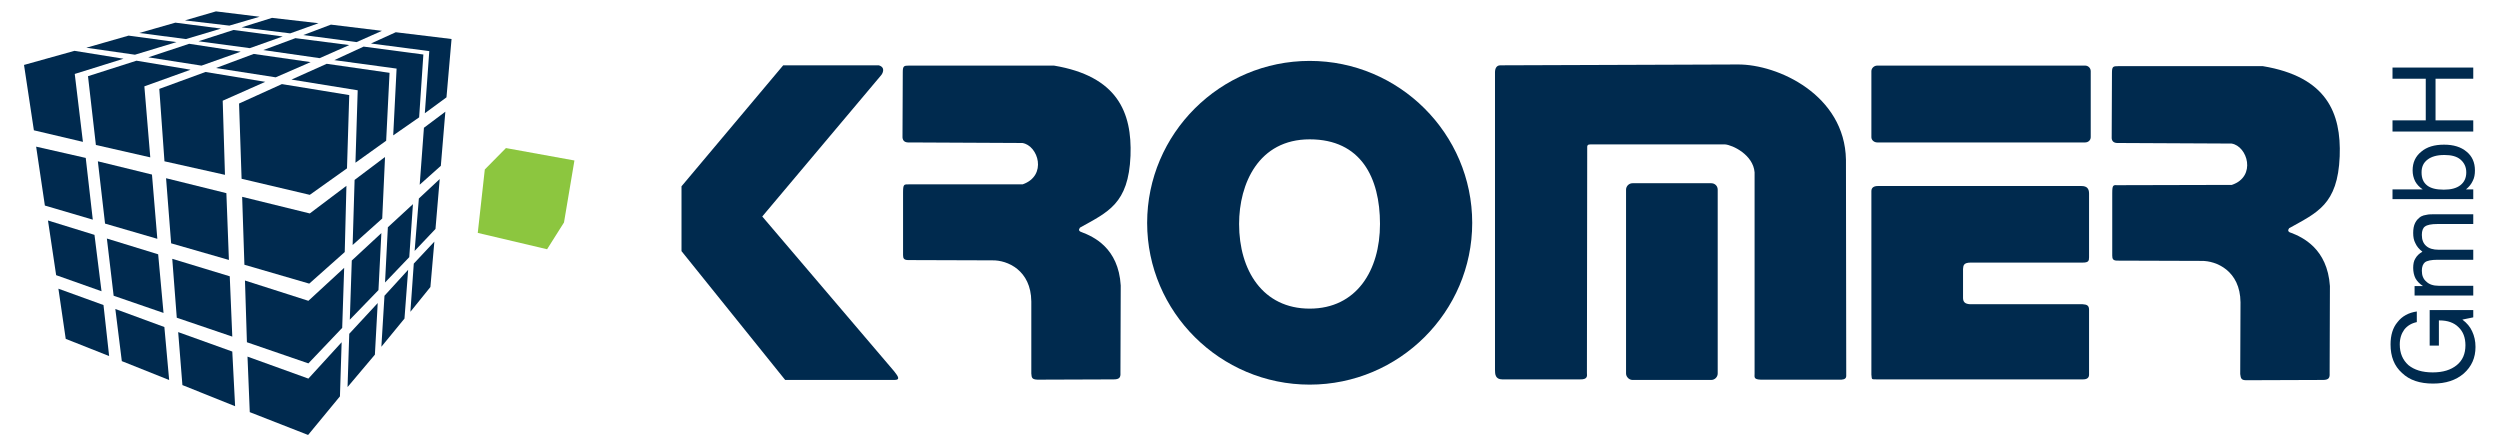
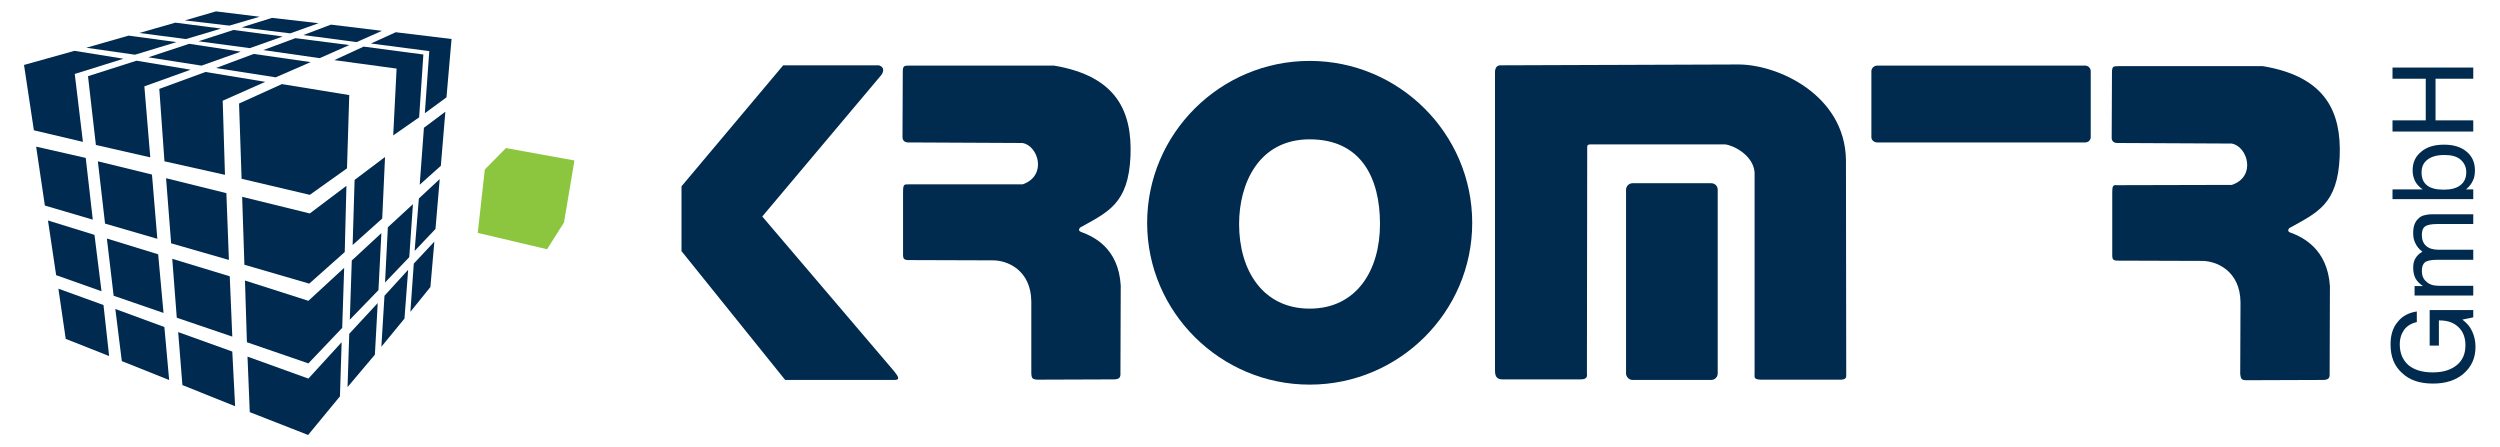
<svg xmlns="http://www.w3.org/2000/svg" width="100%" height="100%" viewBox="0 0 1654 296" version="1.1" xml:space="preserve" style="fill-rule:evenodd;clip-rule:evenodd;stroke-linejoin:round;stroke-miterlimit:2;">
  <g transform="matrix(4.167,0,0,4.167,-23.749,4.919)">
    <path d="M130.05,9.19L145.224,9.19C146.422,9.545 145.756,10.609 145.579,10.786L126.724,33.191L147.664,57.768C148.374,58.655 148.64,59.144 147.708,59.144L130.362,59.144L113.903,38.692L113.903,28.399L130.05,9.19Z" style="fill:rgb(0,42,78);fill-rule:nonzero;" />
  </g>
  <g transform="matrix(4.167,0,0,4.167,-23.749,4.919)">
    <path d="M150.01,28.089L168.067,28.089C172.015,26.713 170.551,21.922 168.022,21.523L150.099,21.434C149.389,21.478 149.034,21.212 148.99,20.636L149.034,10.298C149.034,9.278 149.212,9.234 150.055,9.234L173.036,9.234C183.106,10.92 185.457,16.643 185.191,23.564C184.881,31.194 181.598,32.481 177.161,34.965C177.117,35.143 176.984,35.143 177.028,35.364C177.073,35.586 177.428,35.675 177.428,35.675C179.291,36.385 183.284,38.159 183.639,44.148L183.594,58.034C183.639,58.744 183.417,59.055 182.529,59.055L170.418,59.099C169.575,59.055 169.486,58.833 169.442,58.123L169.442,46.677C169.397,41.709 165.627,40.112 163.275,40.156L149.922,40.112C149.212,40.112 149.079,39.845 149.079,39.313L149.079,29.42C149.079,28.044 149.212,28.089 150.01,28.089Z" style="fill:rgb(0,42,78);fill-rule:nonzero;" />
  </g>
  <g transform="matrix(4.167,0,0,4.167,-23.749,4.919)">
    <path d="M341.95,28.222L360.051,28.177C364,26.846 362.536,22.011 360.007,21.612L342.083,21.523C341.374,21.567 341.019,21.301 340.974,20.769L341.019,10.387C341.019,9.367 341.196,9.322 342.039,9.322L364.976,9.322C375.091,11.009 377.442,16.731 377.176,23.652C376.865,31.327 373.582,32.569 369.146,35.054C369.057,35.276 368.969,35.276 369.013,35.453C369.057,35.675 369.368,35.764 369.412,35.764C371.275,36.473 375.224,38.292 375.623,44.237L375.579,58.123C375.623,58.833 375.401,59.144 374.514,59.144L362.358,59.188C361.56,59.188 361.47,58.922 361.382,58.213L361.427,46.81C361.382,41.797 357.566,40.2 355.216,40.244L341.862,40.2C341.196,40.2 341.063,39.934 341.063,39.401L341.063,29.508C341.063,28.177 341.196,28.177 341.95,28.222Z" style="fill:rgb(0,42,78);fill-rule:nonzero;" />
  </g>
  <g transform="matrix(4.167,0,0,4.167,-23.749,4.919)">
    <path d="M213.639,59.887C199.426,59.887 187.833,48.337 187.833,34.21C187.833,20.041 199.426,8.49 213.639,8.49L213.639,20.942C205.524,20.942 202.432,27.984 202.432,34.382C202.432,41.767 206.21,47.821 213.639,47.821L213.639,59.887ZM213.639,8.49C227.851,8.49 239.445,20.041 239.445,34.21C239.445,48.337 227.851,59.887 213.639,59.887L213.639,47.821C221.067,47.821 224.803,41.767 224.803,34.382C224.803,26.996 221.754,20.942 213.639,20.942L213.639,8.49Z" style="fill:rgb(0,42,78);fill-rule:nonzero;" />
  </g>
  <g transform="matrix(4.167,0,0,4.167,-23.749,4.919)">
    <path d="M264.89,27.911L277.4,27.911C277.977,27.911 278.421,28.355 278.421,28.932L278.421,58.123C278.421,58.655 277.977,59.144 277.4,59.144L264.89,59.144C264.357,59.144 263.869,58.655 263.869,58.123L263.869,28.932C263.869,28.355 264.357,27.911 264.89,27.911Z" style="fill:rgb(0,42,78);fill-rule:nonzero;" />
  </g>
  <g transform="matrix(4.167,0,0,4.167,-23.749,4.919)">
    <path d="M284.277,58.123L284.277,26.181C284.055,23.386 280.772,21.833 279.574,21.745L258.234,21.745C257.79,21.745 257.657,21.878 257.703,22.41L257.657,58.034C257.703,58.567 257.747,59.099 256.505,59.055L244.216,59.055C243.106,59.055 243.062,58.213 243.062,57.547L243.062,10.298C243.062,9.722 243.284,9.19 243.905,9.19L281.615,9.056C287.959,9.012 298.606,13.892 298.784,24.185L298.829,58.478C298.829,58.877 298.606,59.055 298.074,59.099L285.253,59.099C284.099,59.055 284.277,58.7 284.277,58.123Z" style="fill:rgb(0,42,78);fill-rule:nonzero;" />
  </g>
  <g transform="matrix(4.167,0,0,4.167,-23.749,4.919)">
    <path d="M303.753,9.234L336.76,9.234C337.248,9.234 337.647,9.633 337.647,10.121L337.647,20.591C337.647,21.079 337.248,21.434 336.76,21.434L303.753,21.434C303.264,21.434 302.821,21.079 302.821,20.591L302.821,10.121C302.821,9.633 303.264,9.234 303.753,9.234Z" style="fill:rgb(0,42,78);fill-rule:nonzero;" />
  </g>
  <g transform="matrix(4.167,0,0,4.167,-23.749,4.919)">
-     <path d="M303.842,28.355L336.183,28.355C337.07,28.355 337.381,28.798 337.381,29.553L337.381,39.668C337.381,40.244 337.292,40.511 336.36,40.511L318.615,40.511C317.461,40.511 317.417,40.954 317.373,41.531L317.373,46.101C317.373,46.722 317.639,47.077 318.482,47.121L336.36,47.121C337.07,47.165 337.381,47.343 337.381,48.008L337.381,58.301C337.381,58.833 337.026,59.055 336.405,59.055L303.709,59.055C302.821,59.01 302.909,59.188 302.821,58.301L302.821,29.153C302.821,28.577 303.264,28.355 303.842,28.355Z" style="fill:rgb(0,42,78);fill-rule:nonzero;" />
-   </g>
+     </g>
  <g transform="matrix(4.167,0,0,4.167,-23.749,4.919)">
    <path d="M396.652,49.561C397.361,50.093 397.894,50.715 398.204,51.424C398.559,52.178 398.737,52.977 398.737,53.909C398.737,55.639 398.116,57.014 396.873,58.123C395.631,59.188 394.034,59.72 391.993,59.72C389.908,59.72 388.267,59.188 387.069,58.034C385.827,56.925 385.25,55.417 385.25,53.509C385.25,52.045 385.605,50.847 386.359,49.96C387.069,49.029 388.134,48.452 389.42,48.274L389.42,49.96C388.577,50.138 387.912,50.537 387.424,51.158C386.98,51.779 386.714,52.533 386.714,53.509C386.714,54.929 387.202,55.994 388.089,56.792C389.021,57.547 390.263,57.946 391.949,57.946C393.59,57.946 394.833,57.547 395.764,56.792C396.696,56.038 397.14,54.973 397.14,53.643C397.14,52.444 396.785,51.468 396.031,50.759C395.321,50.049 394.3,49.694 393.058,49.694L392.925,49.694L392.925,53.687L391.461,53.687L391.461,48.053L398.382,48.053L398.382,49.206L396.652,49.561Z" style="fill:rgb(0,42,78);fill-rule:nonzero;" />
  </g>
  <g transform="matrix(4.167,0,0,4.167,-23.749,4.919)">
    <path d="M398.382,34.388L392.659,34.388C391.727,34.388 391.062,34.521 390.707,34.788C390.396,35.009 390.219,35.453 390.219,36.119C390.219,36.873 390.441,37.449 390.884,37.849C391.372,38.292 392.038,38.47 392.881,38.47L398.382,38.47L398.382,40.067L392.659,40.067C391.727,40.067 391.062,40.2 390.707,40.466C390.396,40.732 390.219,41.176 390.219,41.797C390.219,42.552 390.441,43.128 390.929,43.528C391.372,43.971 392.038,44.193 392.881,44.193L398.382,44.193L398.382,45.746L389.065,45.746L389.065,44.237L390.396,44.237C389.864,43.882 389.465,43.483 389.198,42.995C388.977,42.552 388.844,41.975 388.844,41.353C388.844,40.777 388.932,40.244 389.198,39.845C389.42,39.446 389.775,39.091 390.308,38.78C389.775,38.381 389.42,37.937 389.198,37.449C388.932,36.961 388.844,36.429 388.844,35.808C388.844,35.187 388.932,34.655 389.154,34.211C389.376,33.767 389.686,33.457 390.086,33.191C390.352,33.057 390.618,32.969 390.973,32.924C391.284,32.836 391.816,32.836 392.526,32.836L398.382,32.836L398.382,34.388Z" style="fill:rgb(0,42,78);fill-rule:nonzero;" />
  </g>
  <g transform="matrix(4.167,0,0,4.167,-23.749,4.919)">
    <path d="M393.679,28.932L393.724,28.932L393.724,30.44L385.561,30.44L385.561,28.887L390.352,28.887C389.82,28.532 389.42,28.089 389.154,27.601C388.888,27.068 388.755,26.492 388.755,25.87C388.755,24.628 389.198,23.652 390.13,22.898C391.017,22.144 392.215,21.789 393.724,21.789L393.724,23.43C392.614,23.43 391.727,23.697 391.151,24.14C390.485,24.628 390.175,25.294 390.175,26.181C390.175,27.113 390.441,27.778 391.062,28.266C391.638,28.71 392.481,28.932 393.679,28.932ZM393.724,28.932C394.833,28.932 395.72,28.71 396.341,28.222C396.962,27.734 397.273,27.068 397.273,26.181C397.273,25.338 396.962,24.673 396.341,24.14C395.764,23.652 394.921,23.43 393.857,23.43L393.724,23.43L393.724,21.789L393.768,21.789C395.232,21.789 396.43,22.144 397.317,22.898C398.204,23.608 398.648,24.628 398.648,25.87C398.648,26.492 398.559,27.068 398.293,27.556C398.071,28.044 397.716,28.488 397.228,28.887L398.382,28.887L398.382,30.44L393.724,30.44L393.724,28.932Z" style="fill:rgb(0,42,78);fill-rule:nonzero;" />
  </g>
  <g transform="matrix(4.167,0,0,4.167,-23.749,4.919)">
    <path d="M398.382,19.704L385.561,19.704L385.561,17.929L390.84,17.929L390.84,11.319L385.561,11.319L385.561,9.545L398.382,9.545L398.382,11.319L392.393,11.319L392.393,17.929L398.382,17.929L398.382,19.704Z" style="fill:rgb(0,42,78);fill-rule:nonzero;" />
  </g>
  <g transform="matrix(4.167,0,0,4.167,-23.749,4.919)">
    <path d="M9.513,9.129L17.523,6.891L25.308,8.144L17.567,10.56L18.865,21.344L11.079,19.509L9.513,9.129Z" style="fill:rgb(0,42,79);fill-rule:nonzero;" />
  </g>
  <g transform="matrix(4.167,0,0,4.167,-23.749,4.919)">
    <path d="M12.824,31.456L20.431,33.694L19.312,23.894L11.437,22.104L12.824,31.456Z" style="fill:rgb(0,42,79);fill-rule:nonzero;" />
  </g>
  <g transform="matrix(4.167,0,0,4.167,-23.749,4.919)">
    <path d="M22.668,36.692L30.812,39.197L31.662,48.504L23.742,45.775L22.668,36.692Z" style="fill:rgb(0,42,79);fill-rule:nonzero;" />
  </g>
  <g transform="matrix(4.167,0,0,4.167,-23.749,4.919)">
    <path d="M22.131,47.251L23.026,55.35L16.135,52.621L14.972,44.656L22.131,47.251Z" style="fill:rgb(0,42,79);fill-rule:nonzero;" />
  </g>
  <g transform="matrix(4.167,0,0,4.167,-23.749,4.919)">
    <path d="M21.818,45.059L14.614,42.508L13.317,33.828L20.7,36.11L21.818,45.059Z" style="fill:rgb(0,42,79);fill-rule:nonzero;" />
  </g>
  <g transform="matrix(4.167,0,0,4.167,-23.749,4.919)">
    <path d="M24.011,47.878L31.796,50.742L32.557,59.154L25.04,56.156L24.011,47.878Z" style="fill:rgb(0,42,79);fill-rule:nonzero;" />
  </g>
  <g transform="matrix(4.167,0,0,4.167,-23.749,4.919)">
    <path d="M34.66,59.959L43.028,63.315L42.58,54.635L33.989,51.547L34.66,59.959Z" style="fill:rgb(0,42,79);fill-rule:nonzero;" />
  </g>
  <g transform="matrix(4.167,0,0,4.167,-23.749,4.919)">
    <path d="M33.765,49.265L42.58,52.263L42.177,42.687L33.049,39.913L33.765,49.265Z" style="fill:rgb(0,42,79);fill-rule:nonzero;" />
  </g>
  <g transform="matrix(4.167,0,0,4.167,-23.749,4.919)">
    <path d="M32.87,37.452L42.043,40.092L41.641,29.487L32.065,27.116L32.87,37.452Z" style="fill:rgb(0,42,79);fill-rule:nonzero;" />
  </g>
  <g transform="matrix(4.167,0,0,4.167,-23.749,4.919)">
    <path d="M22.378,34.32L30.678,36.736L29.828,26.534L21.236,24.431L22.378,34.32Z" style="fill:rgb(0,42,79);fill-rule:nonzero;" />
  </g>
  <g transform="matrix(4.167,0,0,4.167,-23.749,4.919)">
    <path d="M20.923,21.836L29.559,23.805L28.62,12.529L35.958,9.889L27.367,8.457L19.67,10.918L20.923,21.836Z" style="fill:rgb(0,42,79);fill-rule:nonzero;" />
  </g>
  <g transform="matrix(4.167,0,0,4.167,-23.749,4.919)">
    <path d="M31.811,24.431L41.417,26.579L41.059,14.811L47.815,11.813L38.329,10.247L30.991,12.932L31.811,24.431Z" style="fill:rgb(0,42,79);fill-rule:nonzero;" />
  </g>
  <g transform="matrix(4.167,0,0,4.167,-23.749,4.919)">
    <path d="M44.996,55.44L45.354,64.255L54.617,67.879L59.673,61.749L59.942,53.158L54.662,58.93L44.996,55.44Z" style="fill:rgb(0,42,79);fill-rule:nonzero;" />
  </g>
  <g transform="matrix(4.167,0,0,4.167,-23.749,4.919)">
    <path d="M44.594,43.359L54.662,46.58L60.344,41.345L60.031,50.876L54.662,56.514L44.902,53.158L44.594,43.359Z" style="fill:rgb(0,42,79);fill-rule:nonzero;" />
  </g>
  <g transform="matrix(4.167,0,0,4.167,-23.749,4.919)">
    <path d="M44.146,30.069L54.885,32.709L60.702,28.324L60.434,38.839L54.796,43.851L44.504,40.853L44.146,30.069Z" style="fill:rgb(0,42,79);fill-rule:nonzero;" />
  </g>
  <g transform="matrix(4.167,0,0,4.167,-23.749,4.919)">
    <path d="M43.654,15.258L44.057,27.205L54.885,29.756L60.792,25.55L61.15,13.916L50.455,12.171L43.654,15.258Z" style="fill:rgb(0,42,79);fill-rule:nonzero;" />
  </g>
  <g transform="matrix(4.167,0,0,4.167,-23.749,4.919)">
    <path d="M61.15,51.816L60.881,60.272L65.222,55.127L65.669,46.938L61.15,51.816Z" style="fill:rgb(0,42,79);fill-rule:nonzero;" />
  </g>
  <g transform="matrix(4.167,0,0,4.167,-23.749,4.919)">
    <path d="M66.743,45.775L66.251,53.874L69.92,49.399L70.502,41.658L66.743,45.775Z" style="fill:rgb(0,42,79);fill-rule:nonzero;" />
  </g>
  <g transform="matrix(4.167,0,0,4.167,-23.749,4.919)">
    <path d="M71.396,40.674L70.859,48.325L74.036,44.388L74.663,37.184L71.396,40.674Z" style="fill:rgb(0,42,79);fill-rule:nonzero;" />
  </g>
  <g transform="matrix(4.167,0,0,4.167,-23.749,4.919)">
    <path d="M72.202,30.338L71.531,38.66L74.842,35.17L75.513,27.25L72.202,30.338Z" style="fill:rgb(0,42,79);fill-rule:nonzero;" />
  </g>
  <g transform="matrix(4.167,0,0,4.167,-23.749,4.919)">
    <path d="M67.28,34.902L66.832,43.672L70.681,39.645L71.262,31.233L67.28,34.902Z" style="fill:rgb(0,42,79);fill-rule:nonzero;" />
  </g>
  <g transform="matrix(4.167,0,0,4.167,-23.749,4.919)">
    <path d="M61.552,40.182L61.239,49.578L65.788,44.88L66.251,35.83L61.552,40.182Z" style="fill:rgb(0,42,79);fill-rule:nonzero;" />
  </g>
  <g transform="matrix(4.167,0,0,4.167,-23.749,4.919)">
    <path d="M62,27.384L61.687,37.721L66.385,33.515L66.832,23.743L62,27.384Z" style="fill:rgb(0,42,79);fill-rule:nonzero;" />
  </g>
  <g transform="matrix(4.167,0,0,4.167,-23.749,4.919)">
    <path d="M73.007,19.106L72.336,28.145L75.692,25.147L76.408,16.556L73.007,19.106Z" style="fill:rgb(0,42,79);fill-rule:nonzero;" />
  </g>
  <g transform="matrix(4.167,0,0,4.167,-23.749,4.919)">
-     <path d="M51.977,11.455L62.492,13.155L62.134,24.655L67.011,21.165L67.548,10.381L57.57,8.949L51.977,11.455Z" style="fill:rgb(0,42,79);fill-rule:nonzero;" />
-   </g>
+     </g>
  <g transform="matrix(4.167,0,0,4.167,-23.749,4.919)">
    <path d="M58.778,8.367L68.667,9.71L68.13,20.315L72.247,17.451L72.918,7.473L63.432,6.22L58.778,8.367Z" style="fill:rgb(0,42,79);fill-rule:nonzero;" />
  </g>
  <g transform="matrix(4.167,0,0,4.167,-23.749,4.919)">
    <path d="M64.595,5.727L73.857,6.936L73.15,16.802L76.587,14.274L77.392,5.012L68.533,3.938L64.595,5.727Z" style="fill:rgb(0,42,79);fill-rule:nonzero;" />
  </g>
  <g transform="matrix(4.167,0,0,4.167,-23.749,4.919)">
    <path d="M39.985,9.62L49.471,11.097L55.02,8.681L45.981,7.383L39.985,9.62Z" style="fill:rgb(0,42,79);fill-rule:nonzero;" />
  </g>
  <g transform="matrix(4.167,0,0,4.167,-23.749,4.919)">
    <path d="M47.502,6.768L56.451,8.054L61.15,5.976L52.603,4.877L47.502,6.768Z" style="fill:rgb(0,42,79);fill-rule:nonzero;" />
  </g>
  <g transform="matrix(4.167,0,0,4.167,-23.749,4.919)">
    <path d="M53.856,4.385L62.313,5.504L66.34,3.714L58.241,2.73L53.856,4.385Z" style="fill:rgb(0,42,79);fill-rule:nonzero;" />
  </g>
  <g transform="matrix(4.167,0,0,4.167,-23.749,4.919)">
-     <path d="M29.246,7.92L37.689,9.24L43.923,7.025L35.734,5.772L29.246,7.92Z" style="fill:rgb(0,42,79);fill-rule:nonzero;" />
+     <path d="M29.246,7.92L37.689,9.24L43.923,7.025L35.734,5.772Z" style="fill:rgb(0,42,79);fill-rule:nonzero;" />
  </g>
  <g transform="matrix(4.167,0,0,4.167,-23.749,4.919)">
    <path d="M37.211,5.37L45.359,6.466L50.59,4.609L42.759,3.58L37.211,5.37Z" style="fill:rgb(0,42,79);fill-rule:nonzero;" />
  </g>
  <g transform="matrix(4.167,0,0,4.167,-23.749,4.919)">
    <path d="M56.272,2.506L51.776,4.117L44.055,3.163L48.889,1.656L56.272,2.506Z" style="fill:rgb(0,42,79);fill-rule:nonzero;" />
  </g>
  <g transform="matrix(4.167,0,0,4.167,-23.749,4.919)">
    <path d="M19.402,6.399L27.125,7.506L33.721,5.504L26.114,4.475L19.402,6.399Z" style="fill:rgb(0,42,79);fill-rule:nonzero;" />
  </g>
  <g transform="matrix(4.167,0,0,4.167,-23.749,4.919)">
    <path d="M27.814,4.056L35.225,5.023L40.79,3.356L33.542,2.416L27.814,4.056Z" style="fill:rgb(0,42,79);fill-rule:nonzero;" />
  </g>
  <g transform="matrix(4.167,0,0,4.167,-23.749,4.919)">
    <path d="M35.063,2.058L42.111,2.886L46.921,1.477L39.985,0.626L35.063,2.058Z" style="fill:rgb(0,42,79);fill-rule:nonzero;" />
  </g>
  <g transform="matrix(4.167,0,0,4.167,-23.749,4.919)">
    <path d="M81.554,35.797L92.561,38.392L95.246,34.141L96.902,24.3L86.028,22.328L82.672,25.729L81.554,35.797Z" style="fill:rgb(140,198,63);fill-rule:nonzero;" />
  </g>
</svg>